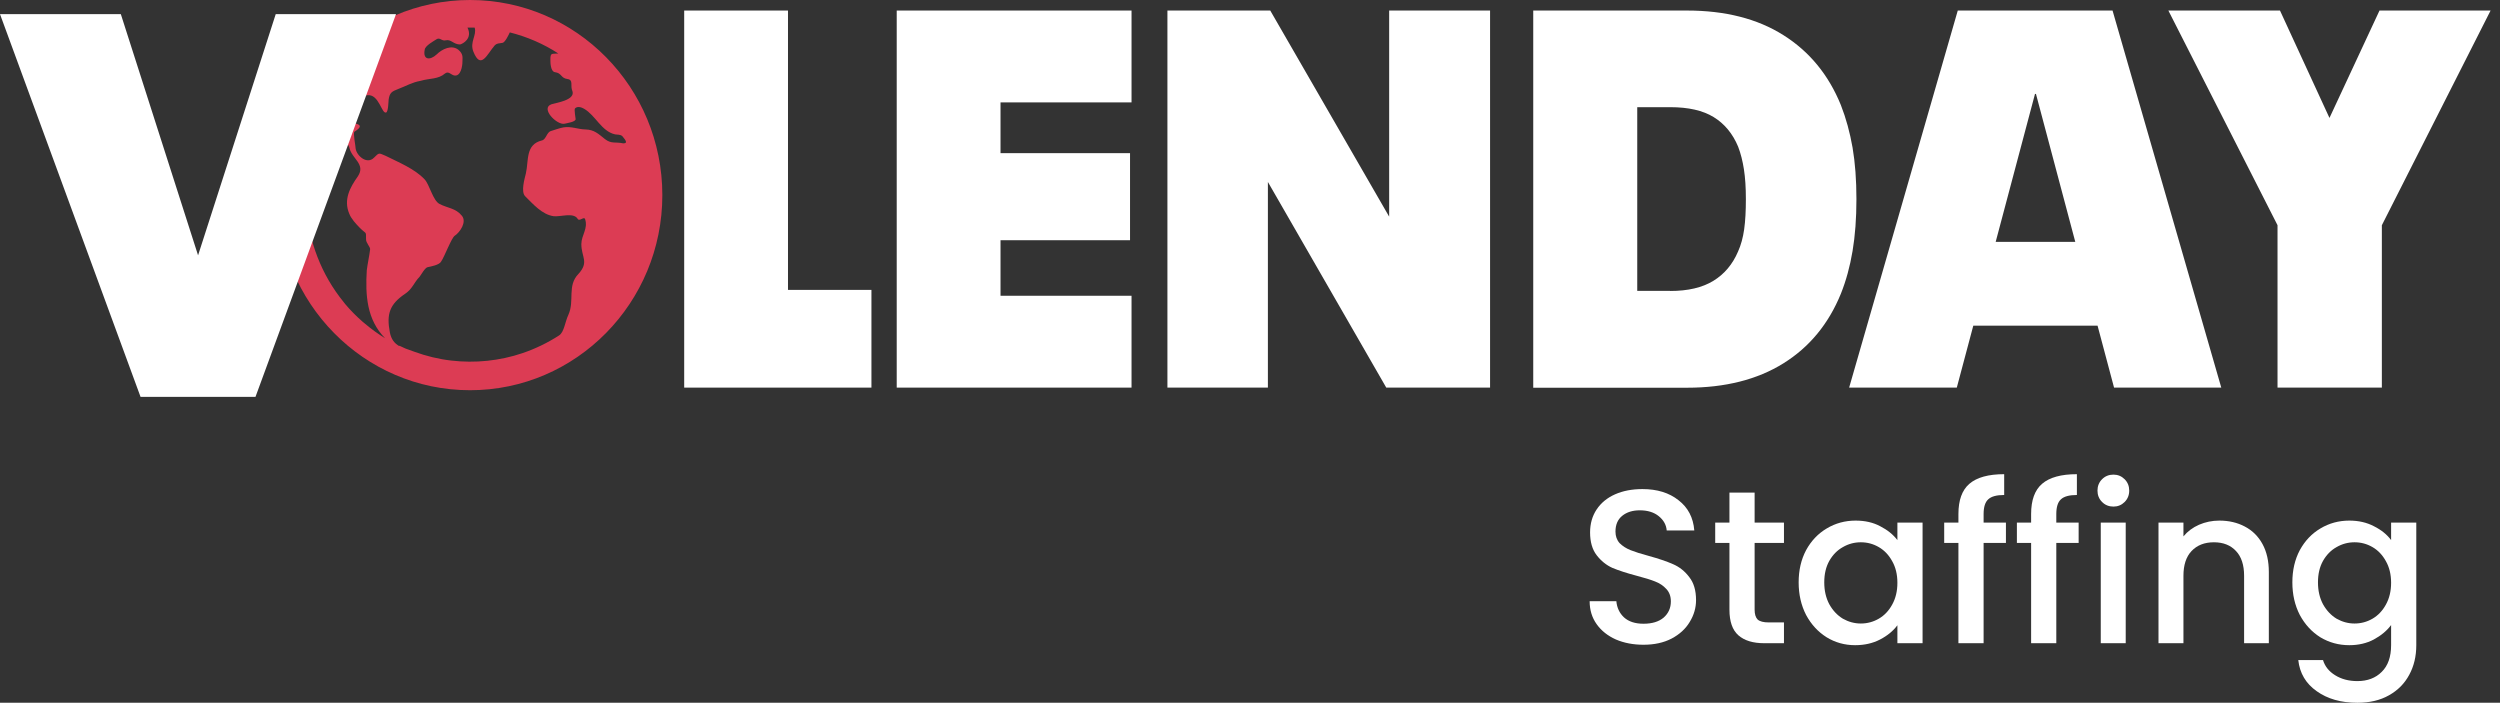
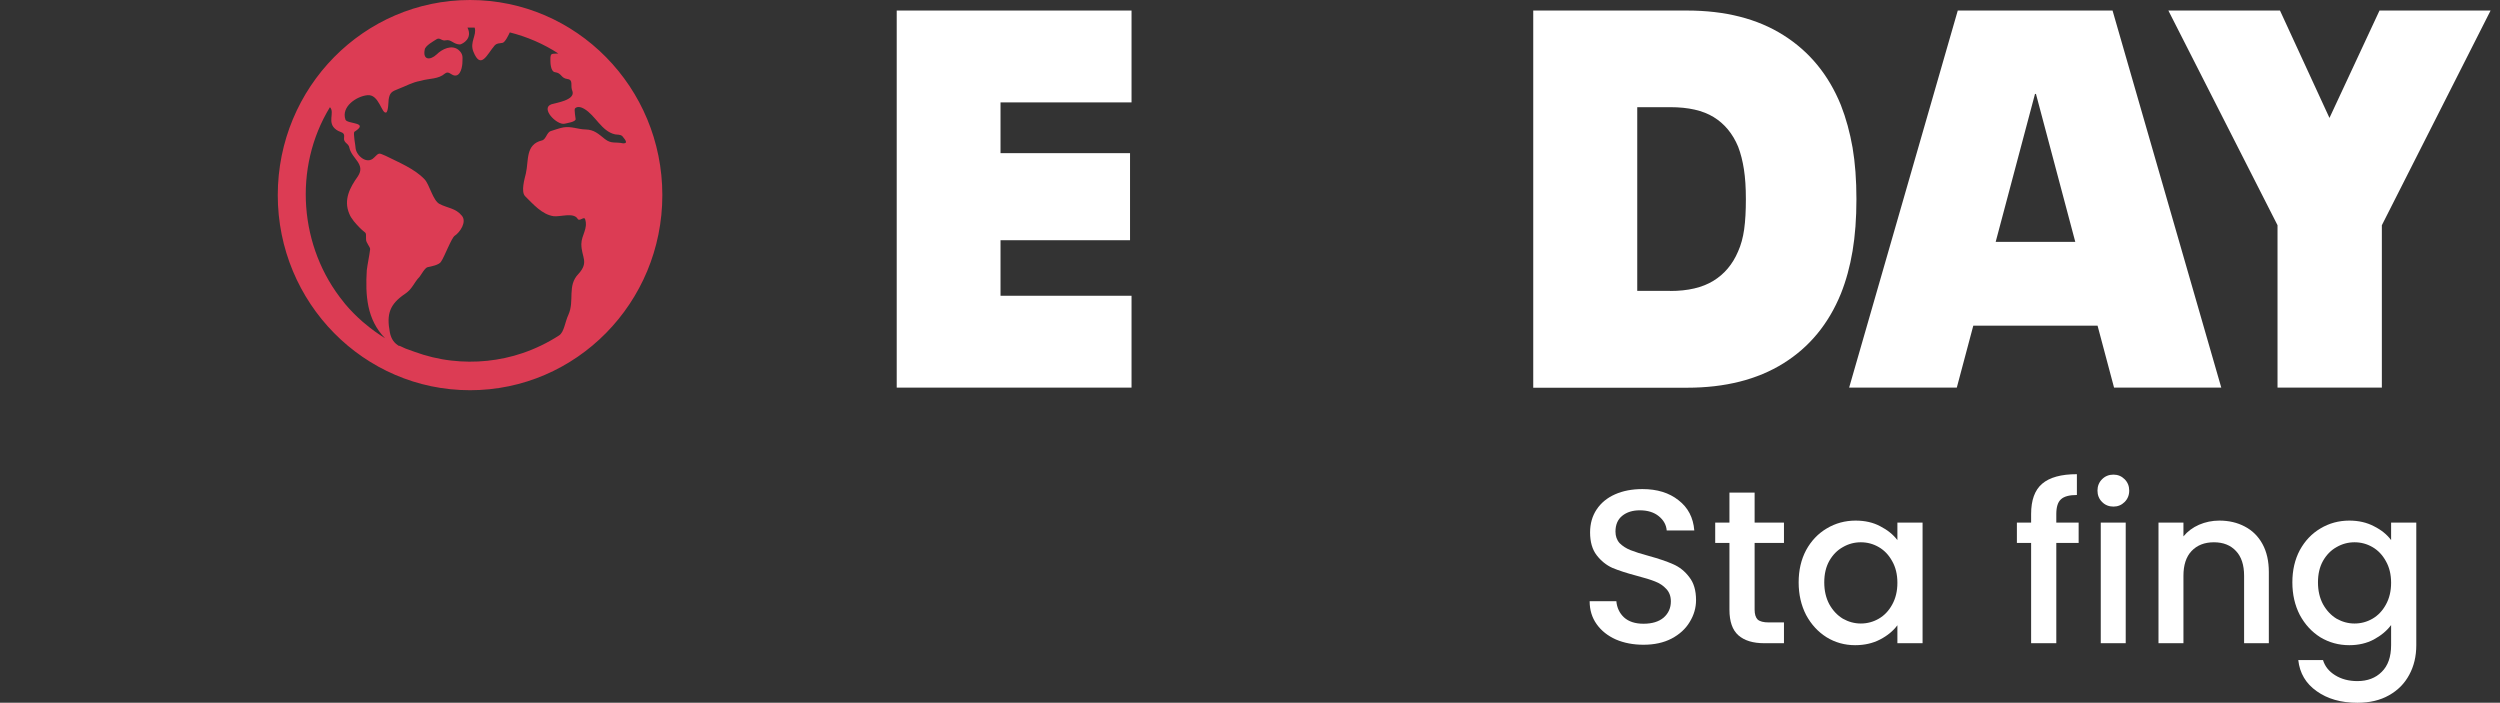
<svg xmlns="http://www.w3.org/2000/svg" width="217" height="61" viewBox="0 0 217 61" fill="none">
  <rect x="0" y="0" width="217" height="61" fill="#333333" stroke="none" />
  <g clip-path="url(#clip0_240_861)">
    <path d="M40.8 0C31.586 0 24.11 7.586 24.11 16.936C24.11 26.285 31.586 33.871 40.8 33.871C50.015 33.871 57.491 26.285 57.491 16.936C57.491 7.586 50.024 0 40.8 0ZM34.654 30.041C34.245 29.805 33.957 29.465 33.836 28.833C33.538 27.257 33.818 26.408 35.175 25.493C35.817 25.059 35.919 24.531 36.43 24.012C36.551 23.851 36.895 23.229 37.118 23.191C37.388 23.134 38.141 23.002 38.29 22.7C38.569 22.314 39.192 20.634 39.471 20.464C39.917 20.172 40.549 19.257 40.084 18.719C39.564 18.068 38.829 18.058 38.16 17.709C37.565 17.407 37.295 16.02 36.839 15.549C35.956 14.633 34.608 14.096 33.483 13.53C32.878 13.284 32.934 13.209 32.46 13.69C31.856 14.303 30.963 13.53 30.87 12.898C30.87 12.69 30.628 11.52 30.768 11.435C32.107 10.586 30.145 10.784 29.987 10.388C29.587 9.256 30.954 8.359 31.874 8.265C32.906 8.133 33.12 9.916 33.52 9.765C33.706 9.671 33.715 8.831 33.734 8.642C33.827 8.039 34.003 7.944 34.58 7.718C35.259 7.463 35.779 7.142 36.495 7.02C37.314 6.774 38.011 6.906 38.643 6.369C38.931 6.152 39.145 6.491 39.415 6.548C40.01 6.67 40.14 5.708 40.14 5.35C40.14 5 40.233 4.699 39.787 4.321C39.201 3.859 38.374 4.255 37.899 4.727C37.332 5.255 36.681 5.217 36.867 4.302C36.914 3.963 37.63 3.576 37.909 3.397C38.188 3.227 38.346 3.585 38.68 3.5C39.173 3.387 39.35 3.859 39.936 3.859C40.177 3.802 41.042 3.34 40.577 2.396C40.642 2.396 40.717 2.396 40.782 2.396C40.921 2.396 41.061 2.396 41.2 2.396C41.405 3.066 40.754 3.642 41.089 4.482C41.739 6.104 42.279 4.708 42.93 3.953C43.144 3.736 43.274 3.783 43.627 3.717C43.841 3.68 44.157 3.019 44.25 2.812C45.747 3.189 47.17 3.802 48.462 4.642C47.904 4.699 47.765 4.538 47.774 5.199C47.774 5.453 47.793 6.208 48.165 6.265C48.778 6.34 48.667 6.784 49.252 6.859C49.81 6.935 49.466 7.435 49.69 7.925C49.941 8.699 48.211 8.935 47.876 9.048C46.863 9.388 48.35 10.897 49.011 10.737C49.225 10.68 49.922 10.595 49.968 10.35C49.968 10.322 49.829 9.52 49.903 9.425C50.015 9.284 50.285 9.199 50.703 9.444C51.698 10.02 52.2 11.388 53.381 11.662C53.539 11.699 53.818 11.652 54.013 11.812C54.181 12.039 54.599 12.445 54.097 12.445C53.427 12.294 53.074 12.511 52.516 12.077C51.94 11.624 51.586 11.256 50.824 11.237C50.173 11.227 49.578 10.944 48.908 11.058C48.536 11.124 48.165 11.275 47.802 11.378C47.458 11.492 47.393 12.114 47.039 12.19C45.589 12.539 45.905 13.945 45.645 15.058C45.542 15.483 45.198 16.643 45.58 17.03C46.258 17.7 47.049 18.624 48.053 18.766C48.592 18.841 49.764 18.417 50.127 18.974C50.285 19.285 50.684 18.747 50.787 19.021C51.056 19.851 50.471 20.398 50.461 21.181C50.461 22.332 51.149 22.738 50.219 23.766C49.206 24.795 49.894 26.097 49.336 27.323C49.039 27.956 48.974 28.823 48.527 29.116C47.532 29.758 46.463 30.276 45.347 30.654C43.367 31.324 41.237 31.541 39.164 31.296C38.076 31.173 36.997 30.909 35.965 30.531C35.686 30.427 35.426 30.343 35.184 30.248C35.008 30.173 34.831 30.088 34.654 30.003V30.041ZM31.549 27.993C31.549 27.993 31.484 27.937 31.446 27.899C31.186 27.672 30.935 27.437 30.693 27.191C30.442 26.936 30.201 26.672 29.968 26.399C29.922 26.333 29.875 26.276 29.829 26.22C25.979 21.502 25.412 14.586 28.638 9.303C29.094 9.765 28.331 10.661 29.196 11.265C29.578 11.539 29.94 11.426 29.866 11.935C29.791 12.426 30.266 12.416 30.331 12.841C30.544 13.784 31.763 14.247 31.065 15.303C30.386 16.256 29.801 17.322 30.312 18.54C30.479 18.983 30.898 19.436 31.223 19.766C31.809 20.37 31.772 20.011 31.772 20.766C31.763 21.096 32.162 21.436 32.125 21.653C32.051 22.257 31.911 22.861 31.837 23.455C31.707 25.616 31.828 27.738 33.427 29.361C32.832 28.993 32.265 28.588 31.716 28.125C31.66 28.078 31.605 28.031 31.549 27.984V27.993Z" fill="#DC3C54" />
-     <path d="M34.375 1.227L22.176 34.447H12.199L0 1.227H10.488L17.192 22.163L23.933 1.227H34.375Z" fill="white" />
-     <path d="M59.388 0.915H68.397V25.163H75.641V33.645H59.388V0.915Z" fill="white" />
    <path d="M77.835 0.915H98.217V8.888H86.845V13.294H98.087V20.851H86.845V25.672H98.217V33.645H77.835V0.915Z" fill="white" />
-     <path d="M101.332 0.915H110.258L120.579 18.804V0.915H129.338V33.645H120.328L110.053 15.794V33.645H101.332V0.915Z" fill="white" />
    <path d="M133.085 0.915H146.437C149.747 0.915 152.537 1.623 154.796 3.048C157.056 4.472 158.72 6.491 159.789 9.124C160.236 10.265 160.57 11.492 160.803 12.813C161.026 14.124 161.138 15.615 161.138 17.285C161.138 18.955 161.026 20.455 160.803 21.785C160.58 23.116 160.245 24.352 159.789 25.493C158.72 28.116 157.056 30.135 154.796 31.541C152.537 32.947 149.747 33.654 146.437 33.654H133.085V0.915ZM144.968 25.257C146.511 25.257 147.757 24.965 148.715 24.38C149.673 23.795 150.389 22.946 150.863 21.832C151.114 21.276 151.291 20.634 151.393 19.908C151.495 19.181 151.542 18.313 151.542 17.285C151.542 16.256 151.486 15.435 151.374 14.709C151.263 13.983 151.095 13.322 150.872 12.737C150.398 11.596 149.682 10.737 148.743 10.162C147.804 9.586 146.549 9.303 144.977 9.303H142.113V25.248H144.977L144.968 25.257Z" fill="white" />
    <path d="M182.068 28.267H171.282L169.85 33.645H160.505L169.934 0.915H183.369L192.807 33.645H183.5L182.068 28.267ZM180.134 20.993L176.721 8.152H176.638L173.225 20.993H180.134Z" fill="white" />
    <path d="M197.689 19.549L188.214 0.915H197.903L202.198 10.237L206.541 0.915H216.183L206.745 19.549V33.645H197.689V19.549Z" fill="white" />
  </g>
  <path d="M142.656 55.964C141.769 55.964 140.971 55.812 140.261 55.508C139.552 55.191 138.994 54.748 138.589 54.178C138.183 53.608 137.981 52.942 137.981 52.182H140.299C140.35 52.752 140.572 53.221 140.964 53.589C141.37 53.956 141.934 54.14 142.656 54.14C143.403 54.14 143.986 53.962 144.404 53.608C144.822 53.24 145.031 52.771 145.031 52.201C145.031 51.758 144.898 51.397 144.632 51.118C144.379 50.839 144.056 50.624 143.663 50.472C143.283 50.32 142.751 50.155 142.067 49.977C141.205 49.749 140.502 49.521 139.957 49.293C139.425 49.053 138.969 48.685 138.589 48.191C138.209 47.697 138.019 47.038 138.019 46.215C138.019 45.454 138.209 44.789 138.589 44.219C138.969 43.649 139.501 43.212 140.185 42.908C140.869 42.604 141.661 42.452 142.561 42.452C143.84 42.452 144.886 42.775 145.697 43.421C146.52 44.054 146.976 44.928 147.065 46.044H144.67C144.632 45.562 144.404 45.15 143.986 44.808C143.568 44.466 143.017 44.295 142.333 44.295C141.712 44.295 141.205 44.453 140.812 44.77C140.42 45.087 140.223 45.543 140.223 46.139C140.223 46.544 140.343 46.88 140.584 47.146C140.838 47.399 141.154 47.602 141.534 47.754C141.915 47.906 142.434 48.071 143.093 48.248C143.967 48.489 144.677 48.73 145.221 48.97C145.779 49.211 146.248 49.585 146.628 50.092C147.021 50.586 147.217 51.251 147.217 52.087C147.217 52.759 147.033 53.392 146.666 53.988C146.311 54.583 145.785 55.065 145.088 55.432C144.404 55.787 143.593 55.964 142.656 55.964Z" fill="white" />
  <path d="M152.301 47.127V52.923C152.301 53.316 152.39 53.601 152.567 53.779C152.757 53.943 153.074 54.026 153.517 54.026H154.848V55.831H153.137C152.162 55.831 151.414 55.603 150.895 55.147C150.375 54.691 150.116 53.95 150.116 52.923V47.127H148.88V45.359H150.116V42.756H152.301V45.359H154.848V47.127H152.301Z" fill="white" />
  <path d="M156.123 50.548C156.123 49.496 156.338 48.565 156.769 47.754C157.212 46.943 157.808 46.316 158.555 45.872C159.315 45.416 160.152 45.188 161.064 45.188C161.887 45.188 162.603 45.353 163.211 45.682C163.832 45.999 164.326 46.398 164.694 46.88V45.359H166.879V55.831H164.694V54.273C164.326 54.767 163.826 55.179 163.192 55.508C162.559 55.837 161.837 56.002 161.026 56.002C160.126 56.002 159.303 55.774 158.555 55.318C157.808 54.849 157.212 54.203 156.769 53.379C156.338 52.543 156.123 51.599 156.123 50.548ZM164.694 50.586C164.694 49.864 164.542 49.236 164.238 48.704C163.946 48.172 163.56 47.767 163.078 47.488C162.597 47.209 162.077 47.07 161.52 47.07C160.962 47.07 160.443 47.209 159.962 47.488C159.48 47.754 159.087 48.153 158.783 48.685C158.492 49.205 158.346 49.825 158.346 50.548C158.346 51.27 158.492 51.903 158.783 52.448C159.087 52.993 159.48 53.411 159.962 53.703C160.456 53.981 160.975 54.121 161.52 54.121C162.077 54.121 162.597 53.981 163.078 53.703C163.56 53.424 163.946 53.018 164.238 52.486C164.542 51.941 164.694 51.308 164.694 50.586Z" fill="white" />
-   <path d="M174.115 47.127H172.177V55.831H169.991V47.127H168.756V45.359H169.991V44.618C169.991 43.414 170.308 42.54 170.941 41.995C171.588 41.438 172.595 41.159 173.963 41.159V42.965C173.304 42.965 172.842 43.091 172.576 43.345C172.31 43.586 172.177 44.01 172.177 44.618V45.359H174.115V47.127Z" fill="white" />
  <path d="M180.426 47.127H178.487V55.831H176.301V47.127H175.066V45.359H176.301V44.618C176.301 43.414 176.618 42.54 177.252 41.995C177.898 41.438 178.905 41.159 180.274 41.159V42.965C179.615 42.965 179.152 43.091 178.886 43.345C178.62 43.586 178.487 44.01 178.487 44.618V45.359H180.426V47.127Z" fill="white" />
  <path d="M183.448 43.972C183.055 43.972 182.726 43.839 182.46 43.573C182.194 43.307 182.061 42.977 182.061 42.585C182.061 42.192 182.194 41.862 182.46 41.596C182.726 41.33 183.055 41.197 183.448 41.197C183.828 41.197 184.151 41.33 184.417 41.596C184.683 41.862 184.816 42.192 184.816 42.585C184.816 42.977 184.683 43.307 184.417 43.573C184.151 43.839 183.828 43.972 183.448 43.972ZM184.512 45.359V55.831H182.346V45.359H184.512Z" fill="white" />
  <path d="M192.64 45.188C193.464 45.188 194.199 45.359 194.845 45.701C195.504 46.044 196.017 46.55 196.384 47.222C196.752 47.893 196.935 48.704 196.935 49.654V55.831H194.788V49.977C194.788 49.04 194.553 48.324 194.085 47.83C193.616 47.323 192.976 47.07 192.165 47.07C191.354 47.07 190.708 47.323 190.227 47.83C189.758 48.324 189.523 49.04 189.523 49.977V55.831H187.357V45.359H189.523V46.557C189.878 46.126 190.328 45.79 190.873 45.549C191.43 45.309 192.019 45.188 192.64 45.188Z" fill="white" />
  <path d="M203.918 45.188C204.729 45.188 205.445 45.353 206.066 45.682C206.699 45.999 207.193 46.398 207.548 46.88V45.359H209.734V56.002C209.734 56.965 209.531 57.82 209.125 58.568C208.72 59.328 208.131 59.923 207.358 60.354C206.598 60.785 205.686 61.001 204.621 61.001C203.202 61.001 202.024 60.665 201.086 59.993C200.149 59.334 199.617 58.435 199.49 57.294H201.637C201.802 57.839 202.151 58.276 202.683 58.606C203.228 58.948 203.874 59.119 204.621 59.119C205.495 59.119 206.199 58.853 206.731 58.321C207.276 57.789 207.548 57.016 207.548 56.002V54.254C207.181 54.748 206.68 55.166 206.047 55.508C205.426 55.837 204.716 56.002 203.918 56.002C203.006 56.002 202.17 55.774 201.409 55.318C200.662 54.849 200.066 54.203 199.623 53.379C199.192 52.543 198.977 51.599 198.977 50.548C198.977 49.496 199.192 48.565 199.623 47.754C200.066 46.943 200.662 46.316 201.409 45.872C202.17 45.416 203.006 45.188 203.918 45.188ZM207.548 50.586C207.548 49.864 207.396 49.236 207.092 48.704C206.8 48.172 206.414 47.767 205.933 47.488C205.451 47.209 204.932 47.07 204.374 47.07C203.817 47.07 203.297 47.209 202.816 47.488C202.334 47.754 201.942 48.153 201.637 48.685C201.346 49.205 201.2 49.825 201.2 50.548C201.2 51.27 201.346 51.903 201.637 52.448C201.942 52.993 202.334 53.411 202.816 53.703C203.31 53.981 203.829 54.121 204.374 54.121C204.932 54.121 205.451 53.981 205.933 53.703C206.414 53.424 206.8 53.018 207.092 52.486C207.396 51.941 207.548 51.308 207.548 50.586Z" fill="white" />
  <defs>
    <clipPath id="clip0_240_861">
      <rect width="216.183" height="34.447" fill="white" />
    </clipPath>
  </defs>
</svg>